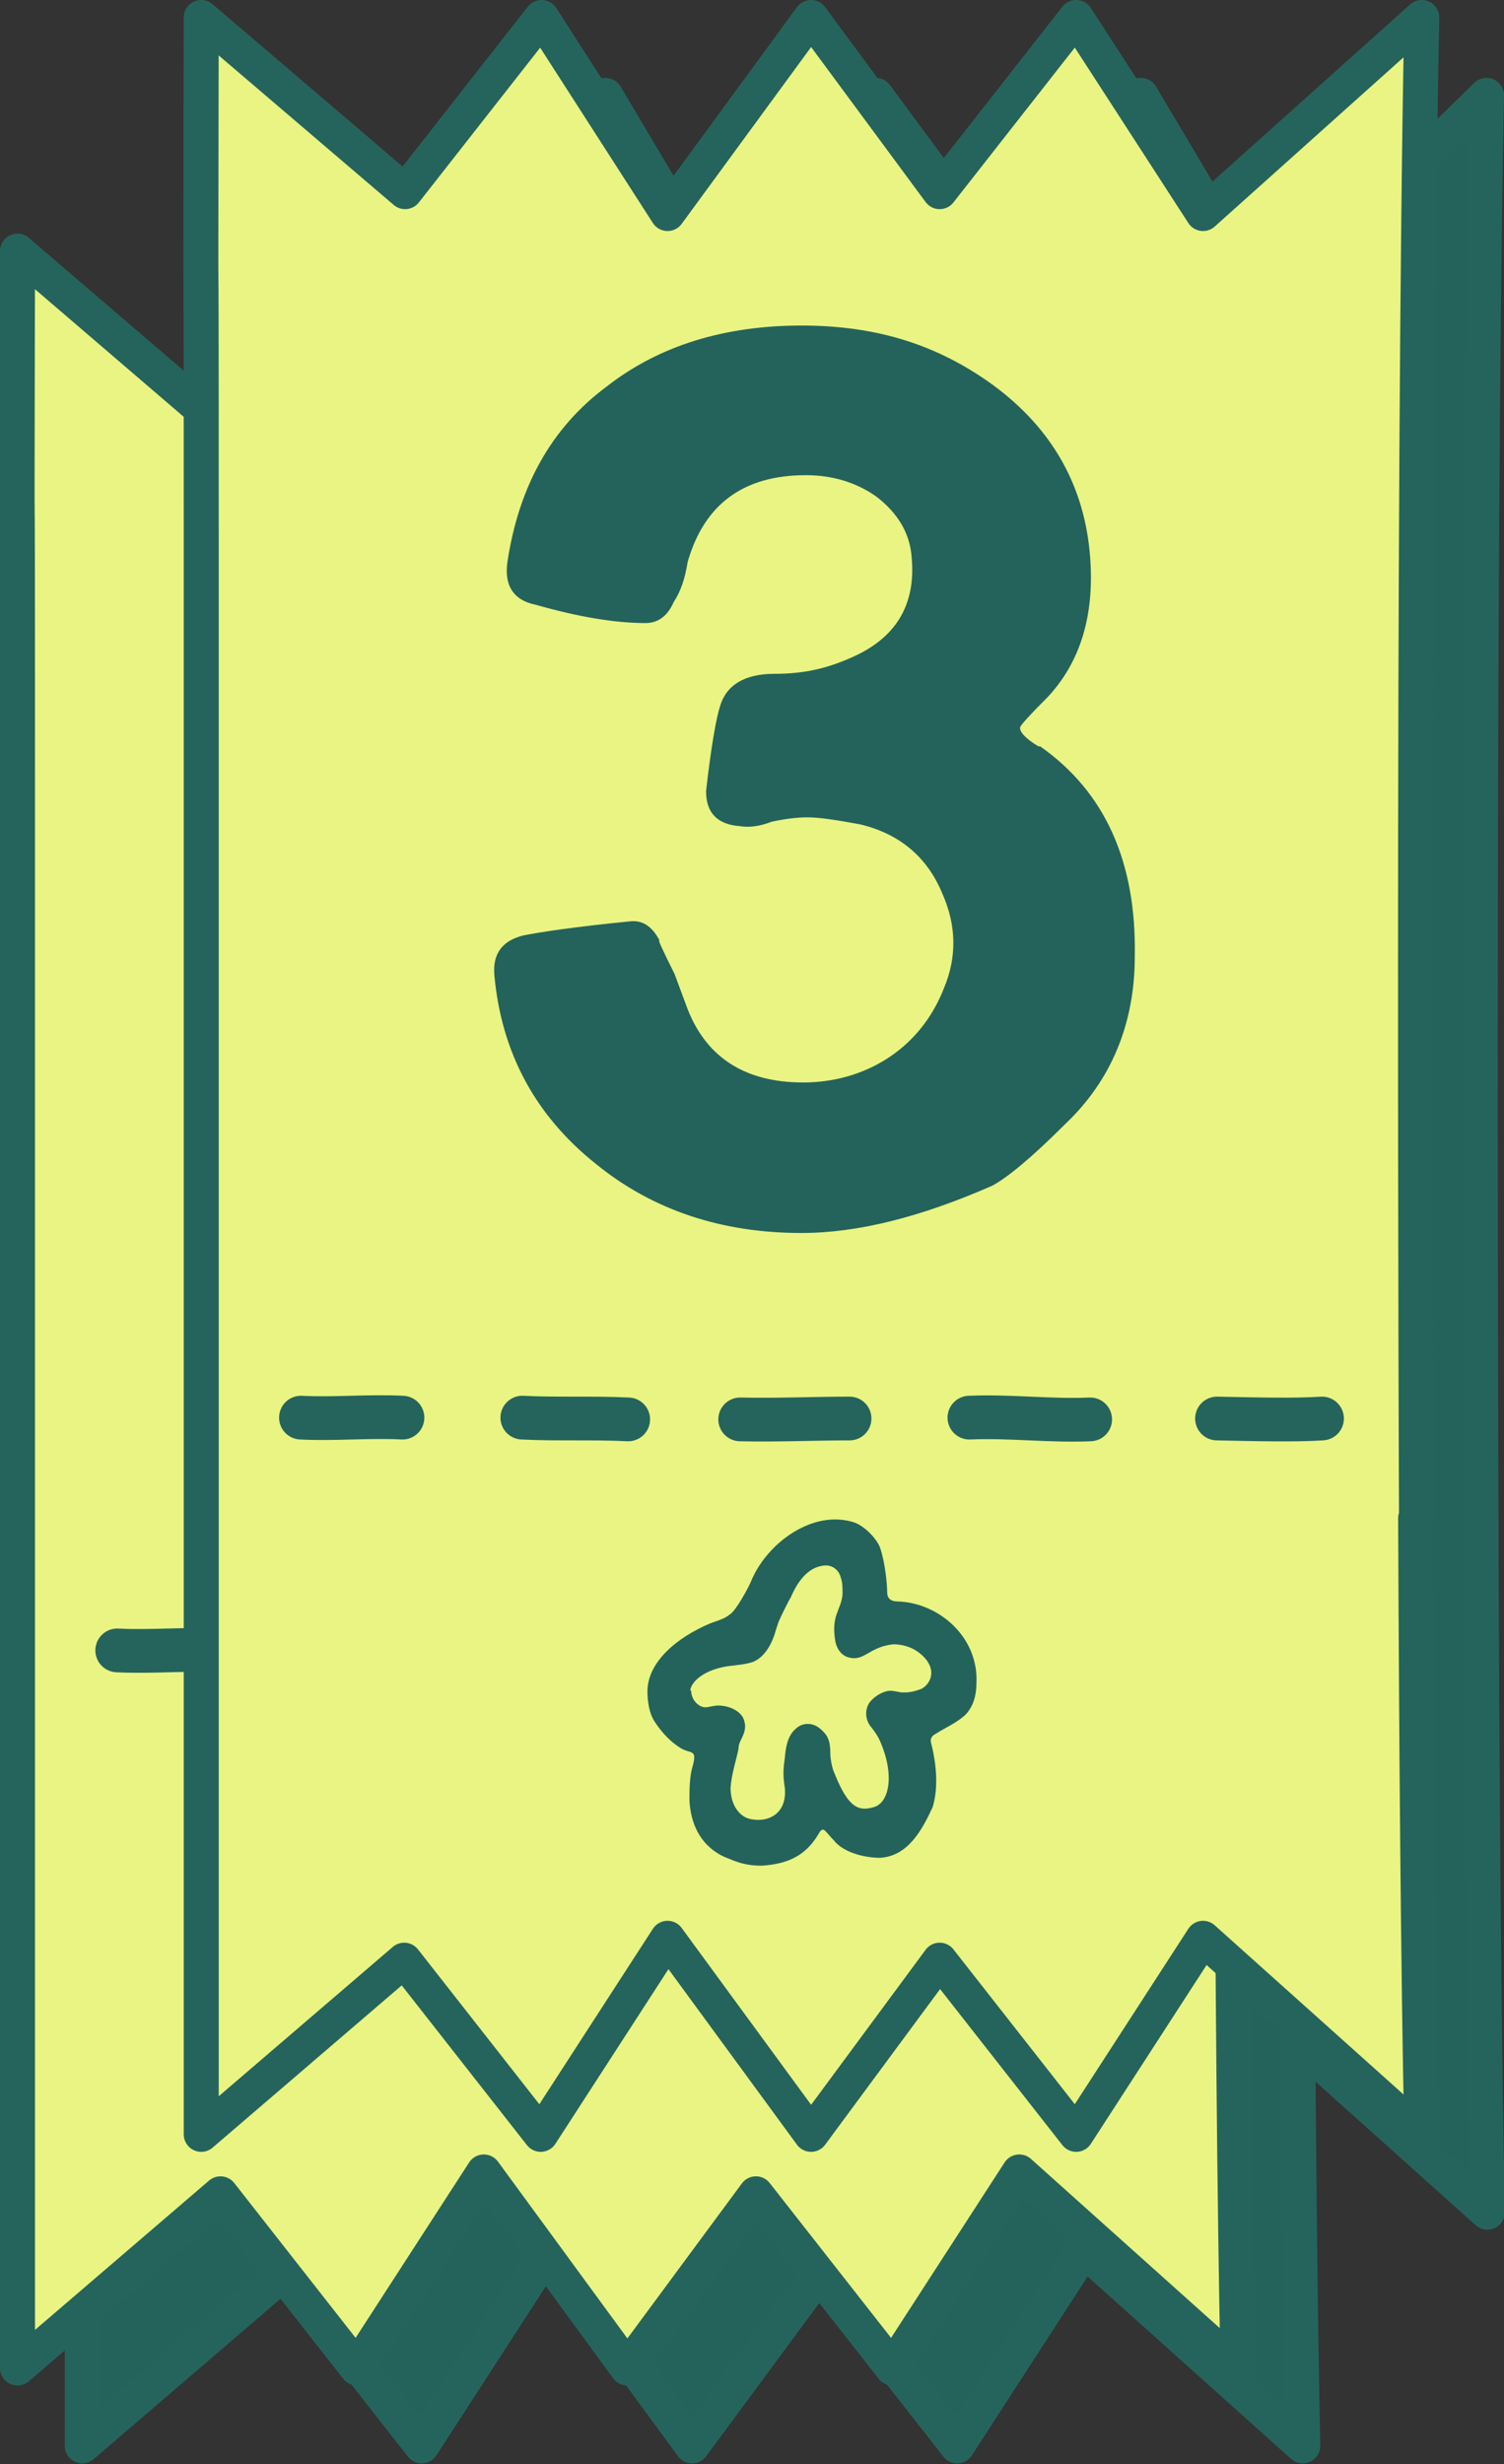
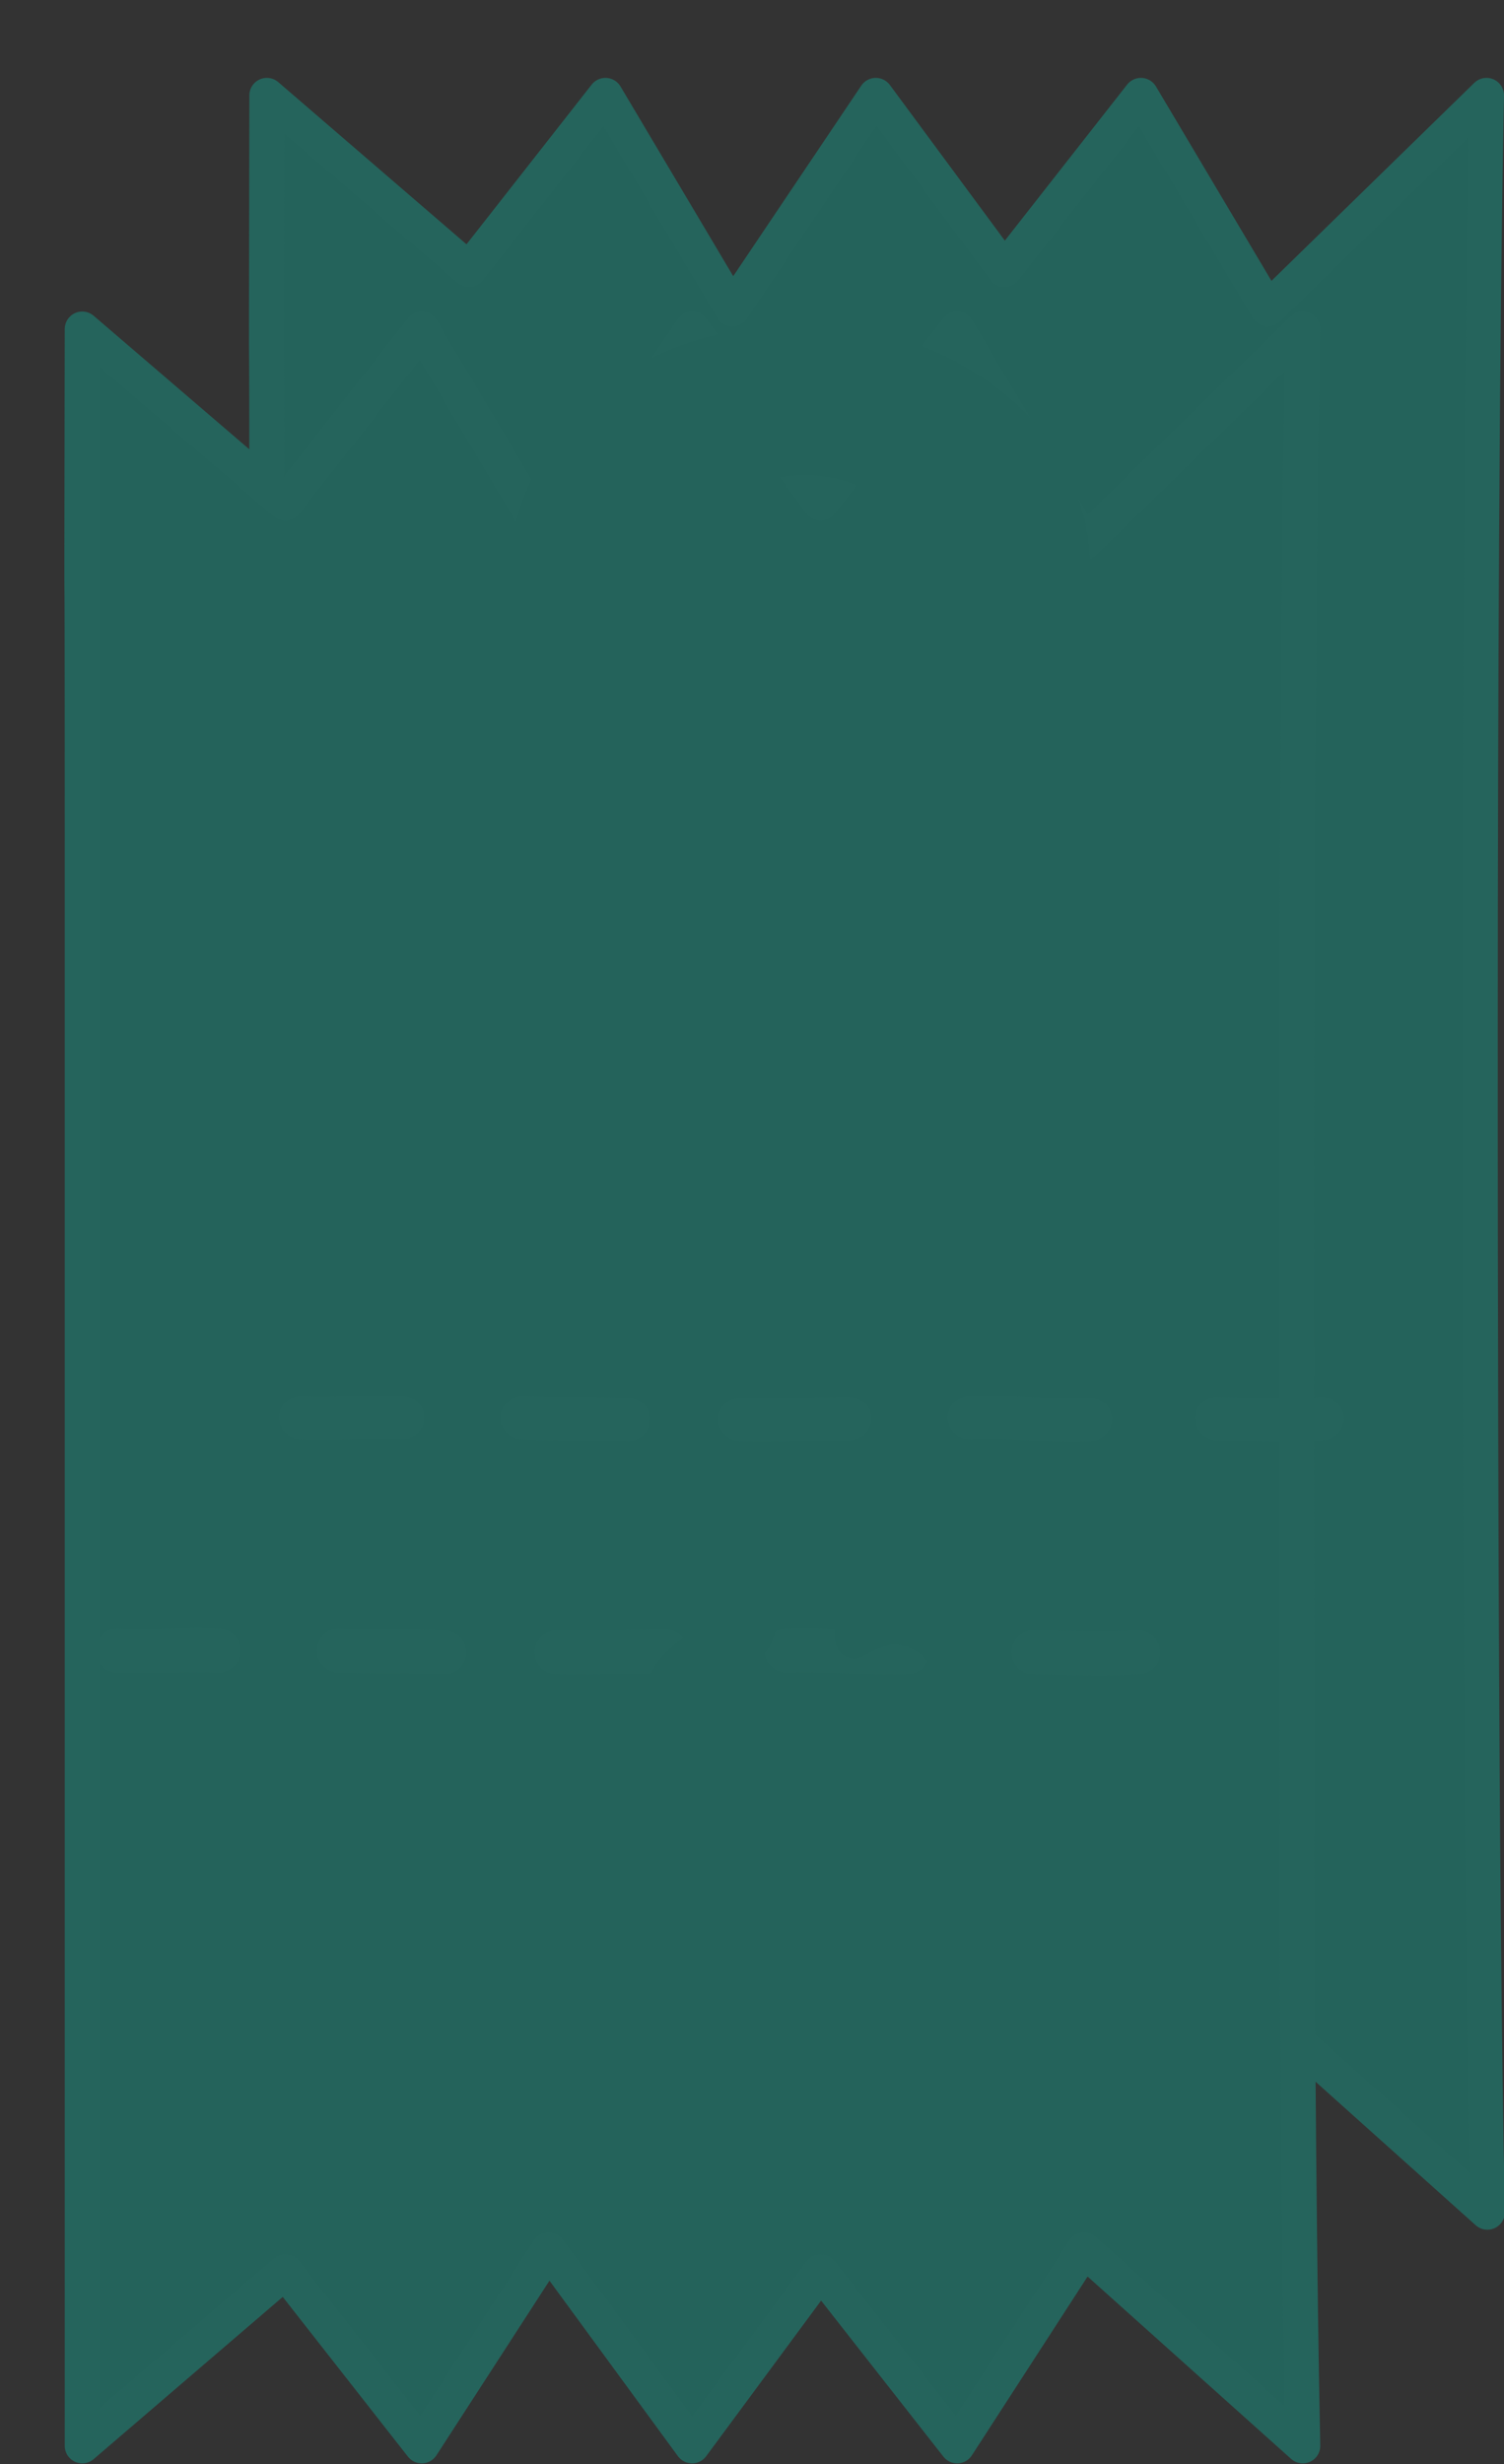
<svg xmlns="http://www.w3.org/2000/svg" id="Layer_2" version="1.1" viewBox="0 0 171.9 281.6">
  <rect x="0" y="0" width="171.9" height="281.6" fill="#333333" stroke="none" />
  <defs>
    <style>
      .st0, .st1 {
        stroke-width: 4px;
      }

      .st0, .st1, .st2 {
        stroke: #25645c;
        stroke-linecap: round;
        stroke-linejoin: round;
      }

      .st0, .st3 {
        fill: #24635b;
      }

      .st1 {
        fill: #e9f482;
      }

      .st4 {
        isolation: isolate;
      }

      .st2 {
        fill: none;
        stroke-width: 5px;
      }
    </style>
  </defs>
  <g id="Layer_1-2">
    <g>
-       <path class="st0" d="M169.3,182.5s-.5-116.5.6-171.6l-25,24.4-14.5-24.4-15.6,19.9-14.7-19.9-16.4,24.4-14.5-24.4-15.6,19.9L30.5,10.9c-.1,55.5,0,3.4,0,59.6v10.8c0,0,0,0,0,0v111.9c0,56.3,0,4.2,0,59.6l23.2-19.9,15.6,19.9,14.5-22.4,16.4,22.4,14.7-19.9,15.6,19.9,14.5-22.4,25,22.4c-.4-19-.6-45.9-.7-70.4h0,0Z" />
+       <path class="st0" d="M169.3,182.5s-.5-116.5.6-171.6l-25,24.4-14.5-24.4-15.6,19.9-14.7-19.9-16.4,24.4-14.5-24.4-15.6,19.9L30.5,10.9c-.1,55.5,0,3.4,0,59.6v10.8c0,0,0,0,0,0v111.9c0,56.3,0,4.2,0,59.6l23.2-19.9,15.6,19.9,14.5-22.4,16.4,22.4,14.7-19.9,15.6,19.9,14.5-22.4,25,22.4c-.4-19-.6-45.9-.7-70.4Z" />
      <g>
        <path class="st0" d="M148.3,209.2s-.5-116.5.6-171.6l-25,24.4-14.5-24.4-15.6,19.9-14.7-19.9-16.4,24.4-14.5-24.4-15.6,19.9-23.2-19.9c-.1,55.5,0,3.4,0,59.6v10.8c0,0,0,0,0,0v111.9c0,56.3,0,4.2,0,59.6l23.2-19.9,15.6,19.9,14.5-22.4,16.4,22.4,14.7-19.9,15.6,19.9,14.5-22.4,25,22.4c-.4-19-.6-45.9-.7-70.4h0Z" />
-         <path class="st1" d="M140.9,200.3s-.5-116.5.6-171.6l-25,22.4-14.5-22.4-15.6,19.9-14.7-19.9-16.4,22.4-14.5-22.4-15.6,19.9L2,28.7c-.1,55.5,0,3.4,0,59.6v10.8c0,0,0,0,0,0v111.9c0,56.3,0,4.2,0,59.6l23.2-19.9,15.6,19.9,14.5-22.4,16.4,22.4,14.7-19.9,15.6,19.9,14.5-22.4,25,22.4c-.4-19-.6-45.9-.7-70.4h0,0Z" />
        <path class="st2" d="M25,188.6c-3.9-.2-7.7.2-11.6,0M38.7,188.6c4,.2,8,0,12.1.2M76.1,188.7c-4.2,0-8.3.2-12.5.1M89.9,188.6c4.6-.2,9.2.4,13.8.2M118.1,188.8c5,.1,8.8.2,12,0" />
      </g>
      <g>
        <g>
-           <path class="st1" d="M161.9,173.6s-.5-116.5.6-171.6l-25,22.4-14.5-22.4-15.6,19.9-14.7-19.9-16.4,22.4L61.9,2l-15.6,19.9L23,2c-.1,55.5,0,3.4,0,59.6v10.8c0,0,0,0,0,0v111.9c0,56.3,0,4.2,0,59.6l23.2-19.9,15.6,19.9,14.5-22.4,16.4,22.4,14.7-19.9,15.6,19.9,14.5-22.4,25,22.4c-.4-19-.6-45.9-.7-70.4h0,0Z" />
          <path class="st2" d="M46,162c-3.9-.2-7.7.2-11.6,0M59.7,162c4,.2,8,0,12.1.2M97.1,162.1c-4.2,0-8.3.2-12.5.1M110.8,162c4.6-.2,9.2.4,13.8.2M139.1,162.1c5,.1,8.8.2,12,0" />
        </g>
        <g class="st4">
          <g class="st4">
            <path class="st3" d="M118.9,85.3c7.4,5.2,11,13.2,10.8,24,0,7.7-2.7,14.2-8,19.2-3.8,3.8-6.6,6.1-8.3,7-8.2,3.6-15.4,5.4-21.8,5.4-9.1,0-17-2.6-23.5-7.9-6.9-5.5-10.8-12.7-11.6-21.6-.2-2.4.9-3.9,3.3-4.5,2-.4,6-1,12.1-1.6,1.5-.2,2.6.5,3.5,2.2-.3-.3.3,1,1.7,3.8l1.3,3.5c2.1,5.9,6.6,8.9,13.4,8.9s13.3-3.6,16.1-10.8c1.5-3.6,1.4-7.2-.2-10.8-1.7-4.1-4.8-6.8-9.4-7.9-2.7-.5-4.7-.8-6-.8s-2.7.2-4.1.5c-1.3.5-2.5.7-3.7.5-2.5-.2-3.8-1.5-3.8-4,.6-5.3,1.2-8.5,1.6-9.7.7-2.4,2.8-3.7,6.2-3.7s6-.6,8.9-1.9c5-2.2,7.3-6,6.8-11.4-.2-2.8-1.6-5.1-4.1-7-2.3-1.6-5-2.4-8-2.4-7.1,0-11.6,3.3-13.5,9.9-.3,1.9-.8,3.4-1.6,4.6-.7,1.6-1.8,2.4-3.2,2.4-3.5,0-7.7-.7-12.6-2.1-2.5-.5-3.6-2.2-3.2-4.9,1.3-8.6,5-15.3,11.3-20,6-4.7,13.5-7,22.3-7s15.7,2.3,21.9,6.8c6.8,5,10.5,11.6,11.1,19.7.5,6.6-1.1,11.9-4.8,15.9-2,2-3.1,3.2-3.2,3.5-.1.5.6,1.3,2.1,2.2Z" />
          </g>
        </g>
        <path class="st3" d="M77.4,199.5c-1-.7-1.9-1.7-2.6-2.8-.6-.9-.8-2.3-.8-3.4,0-3.4,3.4-6.2,7.2-7.8.8-.3,1.6-.5,2.2-1,.7-.4,2.1-3,2.4-3.7,1.8-4.5,7.2-8.4,11.9-6.8,1.3.5,2.6,2,2.9,2.9.6,1.8.8,4.2.8,5.1,0,.6.4,1,1.1,1,4.8.1,9.4,4.1,9.1,9.4,0,1.2-.3,2.6-1.3,3.6-1,.9-2.2,1.4-3.3,2.1-.4.2-.7.5-.6,1,.6,2.3.9,5.1.2,7.4-1.2,2.6-2.8,5.6-6,5.8-2,0-4.3-.7-5.3-2-.4-.4-.7-.8-1-1.1-.1-.1-.4-.3-.7.3-1.5,2.6-3.6,3.5-6.5,3.7h0c-1.1,0-2.2-.1-3.8-.8-1.1-.4-4.2-1.8-4.5-6.6,0-1.4,0-2.8.4-4.1.5-1.9-.3-1.2-1.5-2h0ZM79,193.2c0,1.1.9,1.9,1.6,1.9.4,0,1-.2,1.5-.2,1.3,0,2.8.7,3,1.9.2.7-.1,1.4-.4,2-.2.4-.3.7-.3,1.1-.3,1.4-.8,2.9-.9,4.4,0,2.1,1.1,3.2,2,3.5,2.1.6,4.5-.4,4.2-3.5-.2-1.3-.2-2,0-3.4.1-1.2.3-2.5,1.2-3.3.4-.4.9-.6,1.4-.6.8,0,1.4.4,2,1.1.5.6.6,1.4.6,2.2,0,.7.2,1.8.5,2.4,1.6,4,2.8,4.3,4.5,3.8,1.7-.5,2.4-3.6.7-7.5-.2-.5-.6-1.1-1-1.6-.8-.9-.8-2.3,0-3.1.5-.5,1-.8,1.6-1,.6-.2,1.2,0,1.8.1.2,0,.3,0,.5,0,.6,0,1.3-.2,1.8-.4.4-.2.8-.6,1-1.1.6-1.5-.8-2.9-2-3.5-.6-.3-1.4-.5-2.2-.5-2.8.3-3.3,2-5.1,1.5-.8-.2-1.3-.9-1.5-1.7-.6-3.2.7-3.7.8-5.6,0-.6,0-1.3-.2-1.8-.2-.9-1-1.5-1.9-1.4-1.1.1-2.6.8-3.8,3.6-.2.3-1,1.9-1.4,2.8-.1.3-.2.6-.3.9-.4,1.5-1.2,3.1-2.6,3.7-.8.3-2.1.4-2.9.5-3.2.5-4.3,2.1-4.3,2.8h0Z" />
      </g>
    </g>
  </g>
</svg>